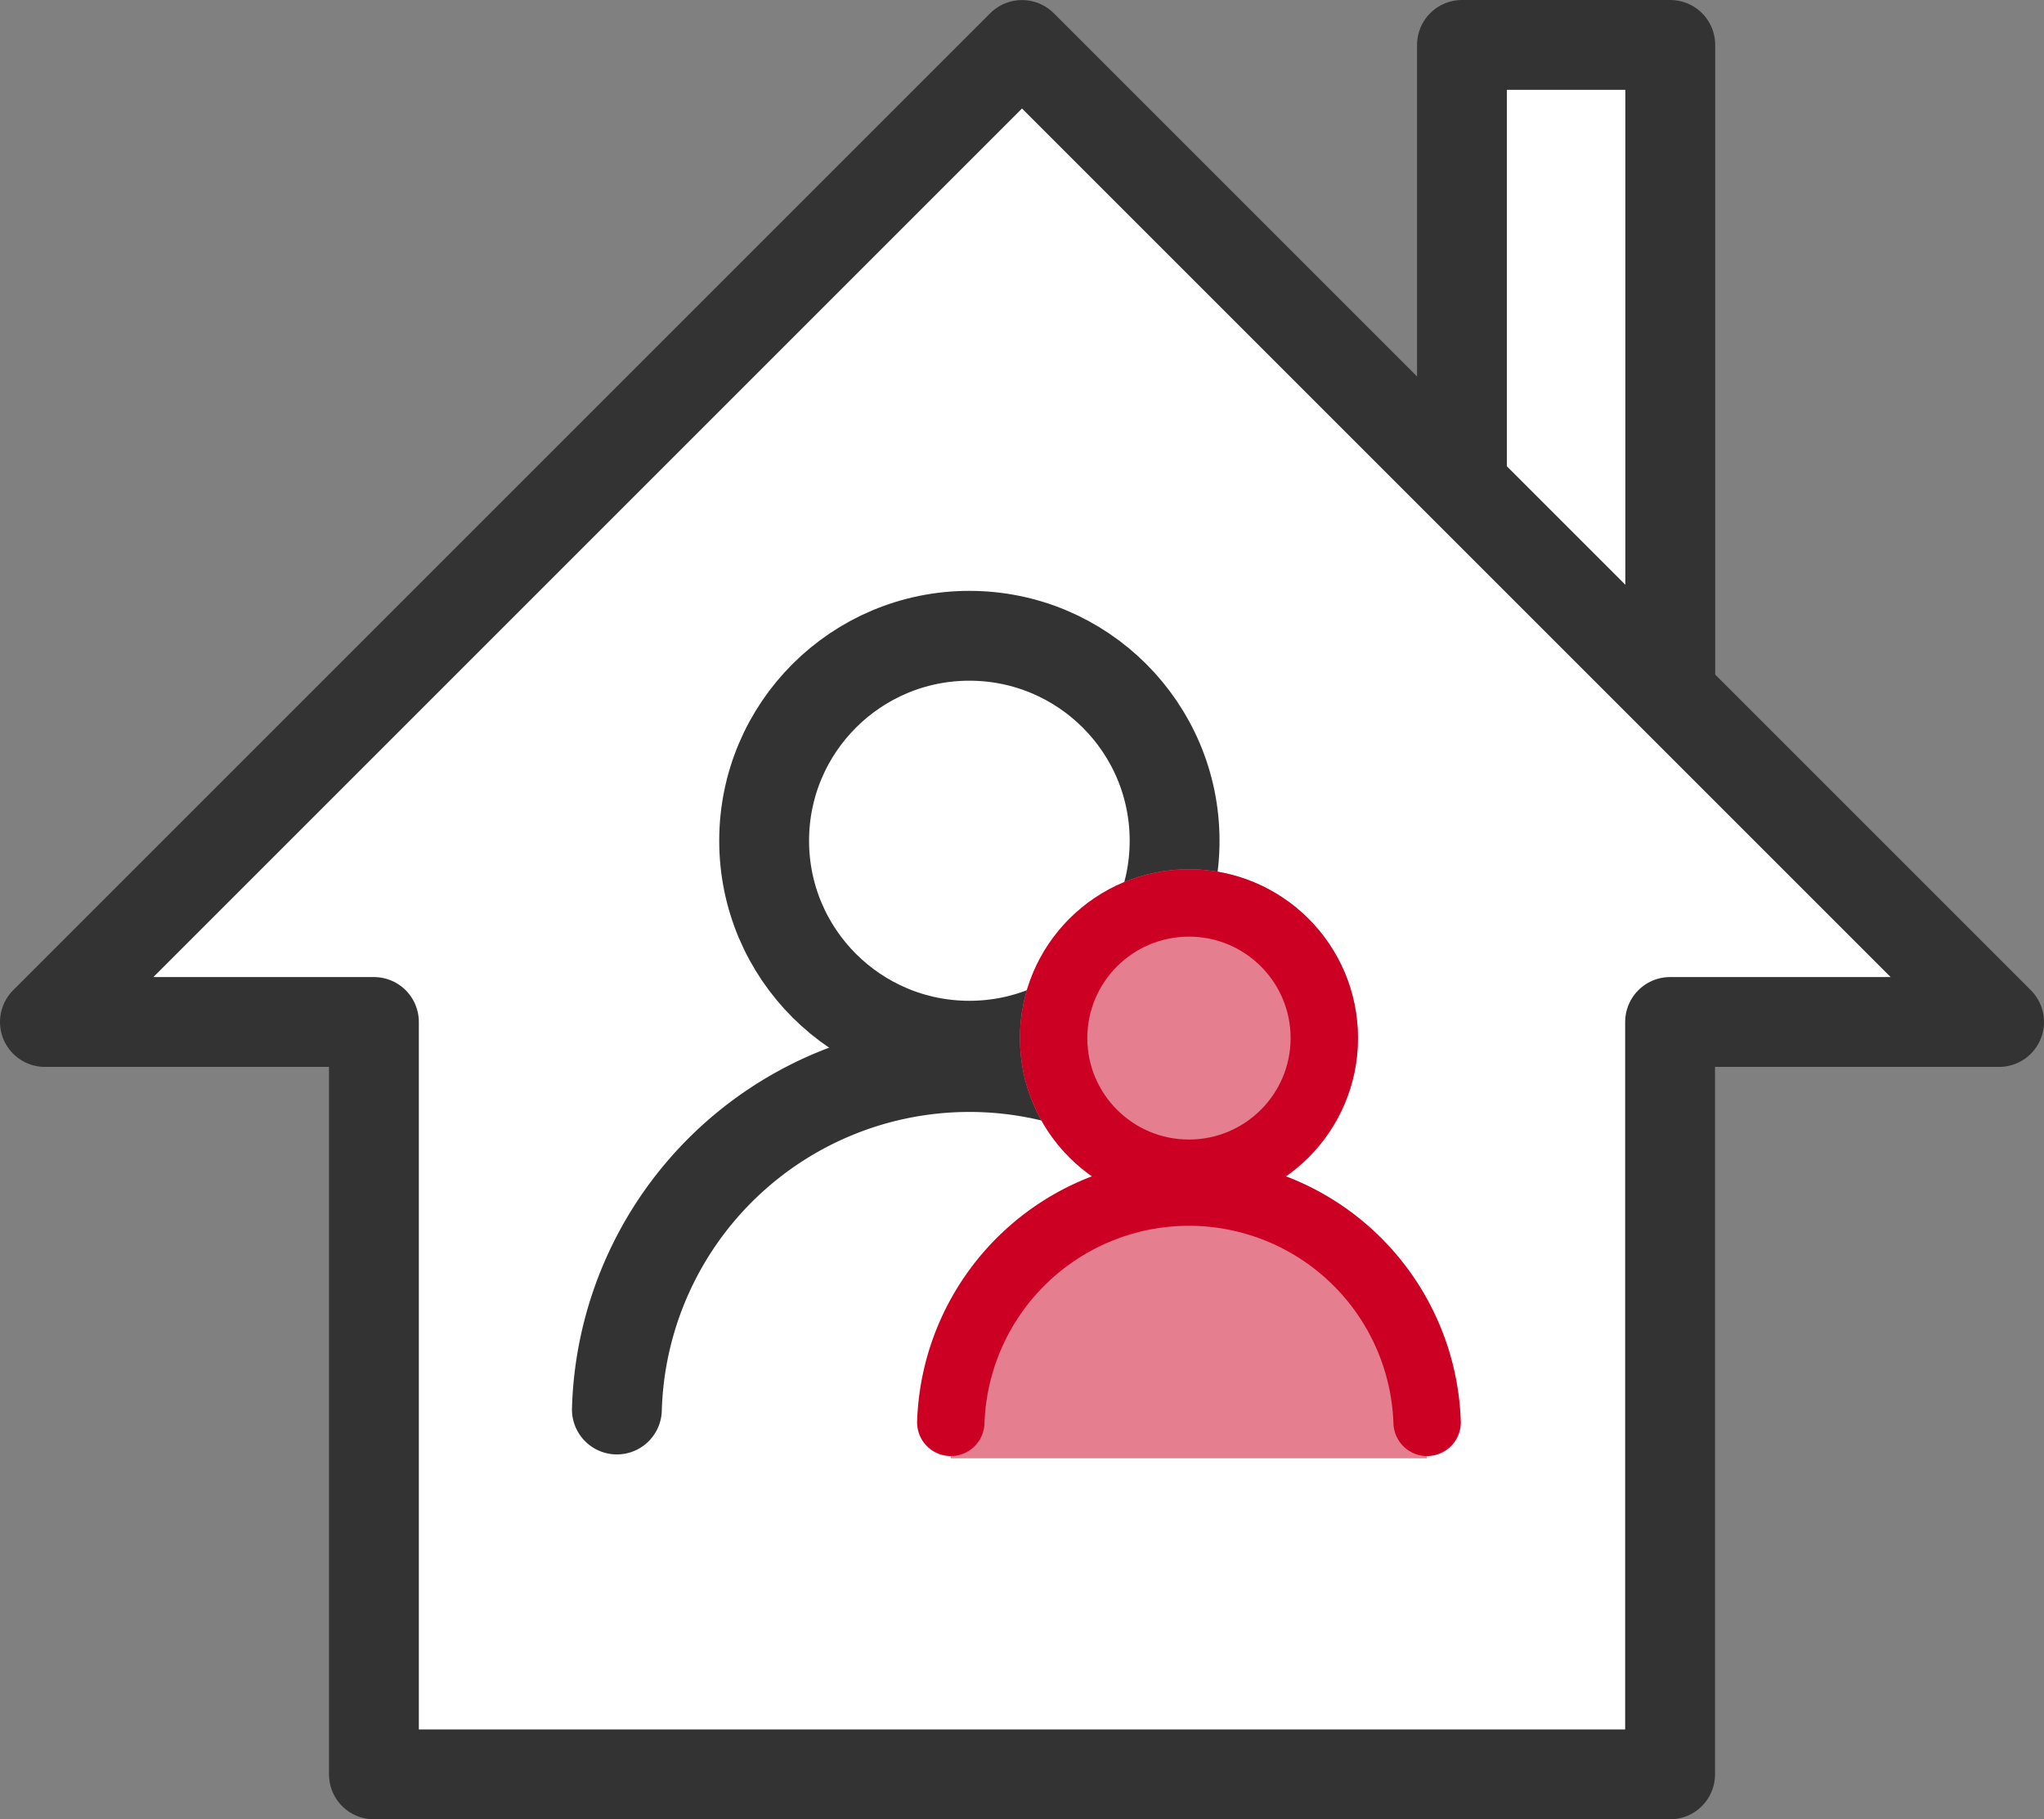
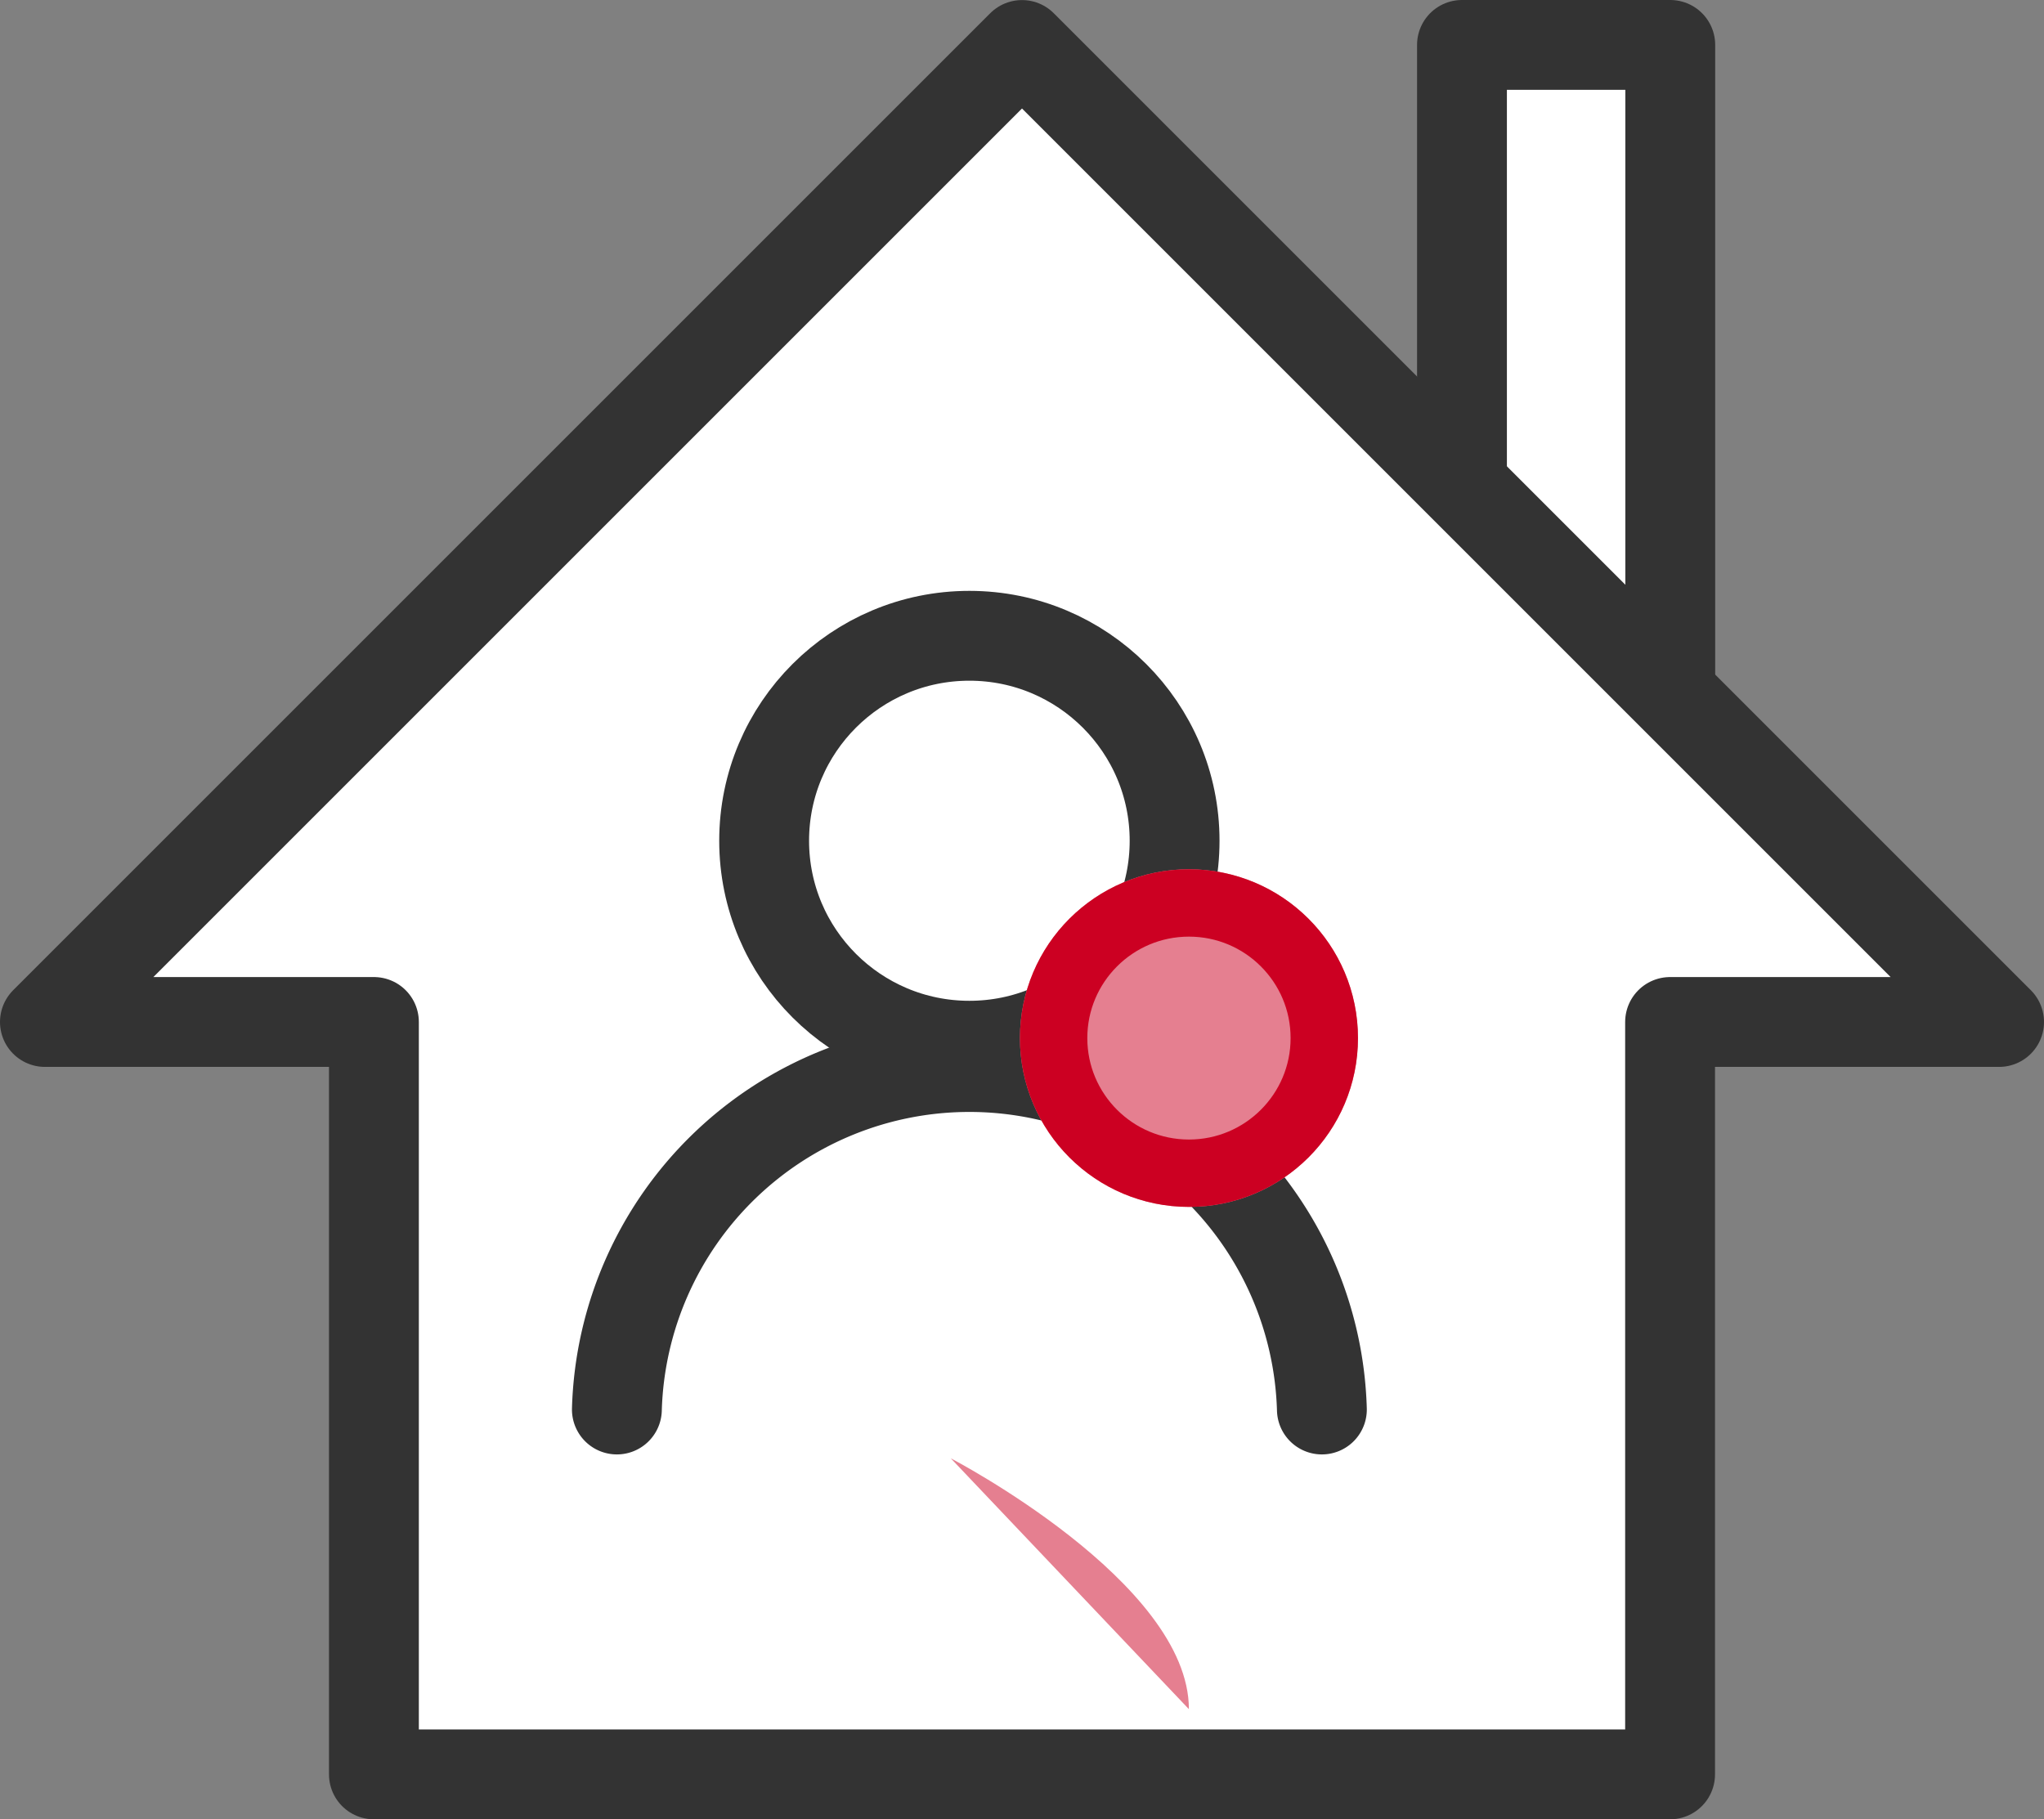
<svg xmlns="http://www.w3.org/2000/svg" height="81" viewBox="0 0 91 81" width="91">
  <rect x="0" y="0" width="91" height="81" fill="#808080" stroke="none" />
  <g fill="#fff" stroke="#333" stroke-width="4">
    <path d="m65.088 2h9.273v28.266h-9.273z" stroke-linecap="round" stroke-linejoin="round" />
    <path d="m2724.769 353.8h28.853v-33.5h14.647l-43.5-43.5-43.5 43.5h14.647v33.5z" stroke-linecap="round" stroke-linejoin="round" transform="translate(-2679.269 -274.797)" />
    <g stroke-miterlimit="10">
      <ellipse cx="43.157" cy="37.434" rx="11.137" ry="11.126" stroke="none" />
      <ellipse cx="43.157" cy="37.434" fill="none" rx="9.137" ry="9.126" />
    </g>
  </g>
  <g transform="translate(-2679.278 -274.809)">
    <path d="m2706.742 339.407c0-8.379 7.026-16 15.693-16s15.694 7.621 15.694 16" fill="#fff" />
    <path d="m2706.742 337.566a15.7 15.7 0 0 1 31.387 0" fill="none" stroke="#333" stroke-linecap="round" stroke-miterlimit="10" stroke-width="4" />
  </g>
  <g fill="#e57f90" stroke="#c02" stroke-miterlimit="10" stroke-width="3">
    <ellipse cx="52.933" cy="46.22" rx="7.525" ry="7.517" stroke="none" />
    <ellipse cx="52.933" cy="46.22" fill="none" rx="6.025" ry="6.017" />
  </g>
  <g transform="translate(-2679.278 -274.809)">
-     <path d="m2721.608 339.74c0-5.661 4.747-11.168 10.6-11.168s10.6 5.507 10.6 11.168" fill="#e57f90" />
-     <path d="m2721.608 338.139a10.609 10.609 0 0 1 21.206 0" fill="none" stroke="#c02" stroke-linecap="round" stroke-miterlimit="10" stroke-width="3" />
+     <path d="m2721.608 339.74s10.6 5.507 10.6 11.168" fill="#e57f90" />
  </g>
</svg>